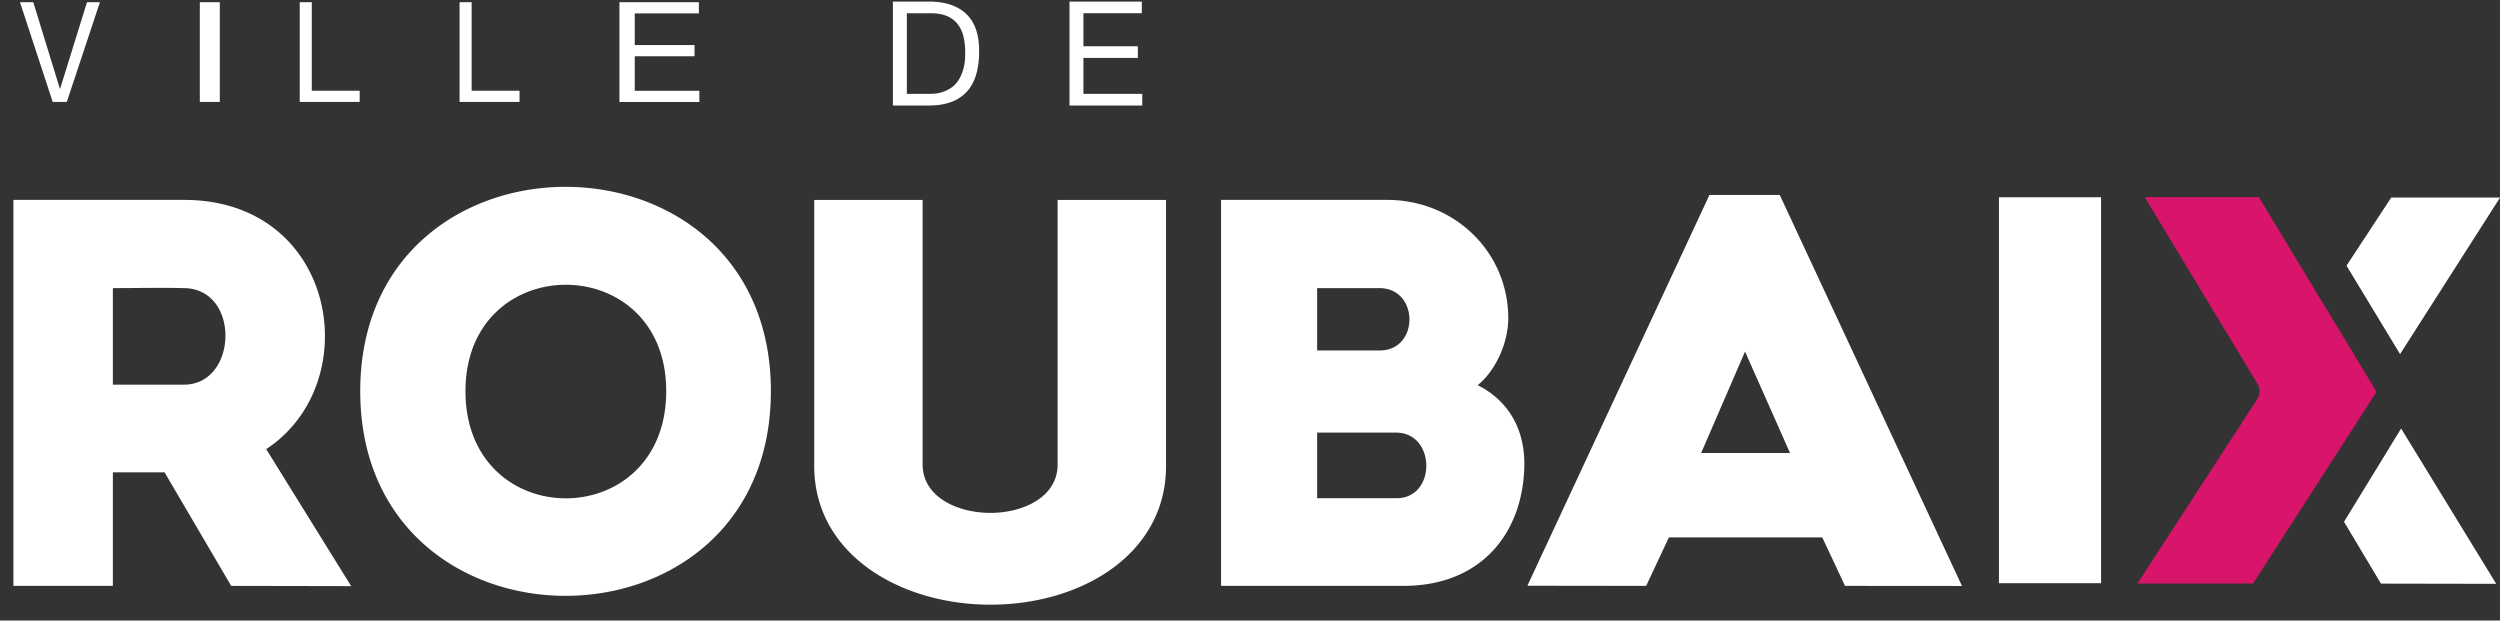
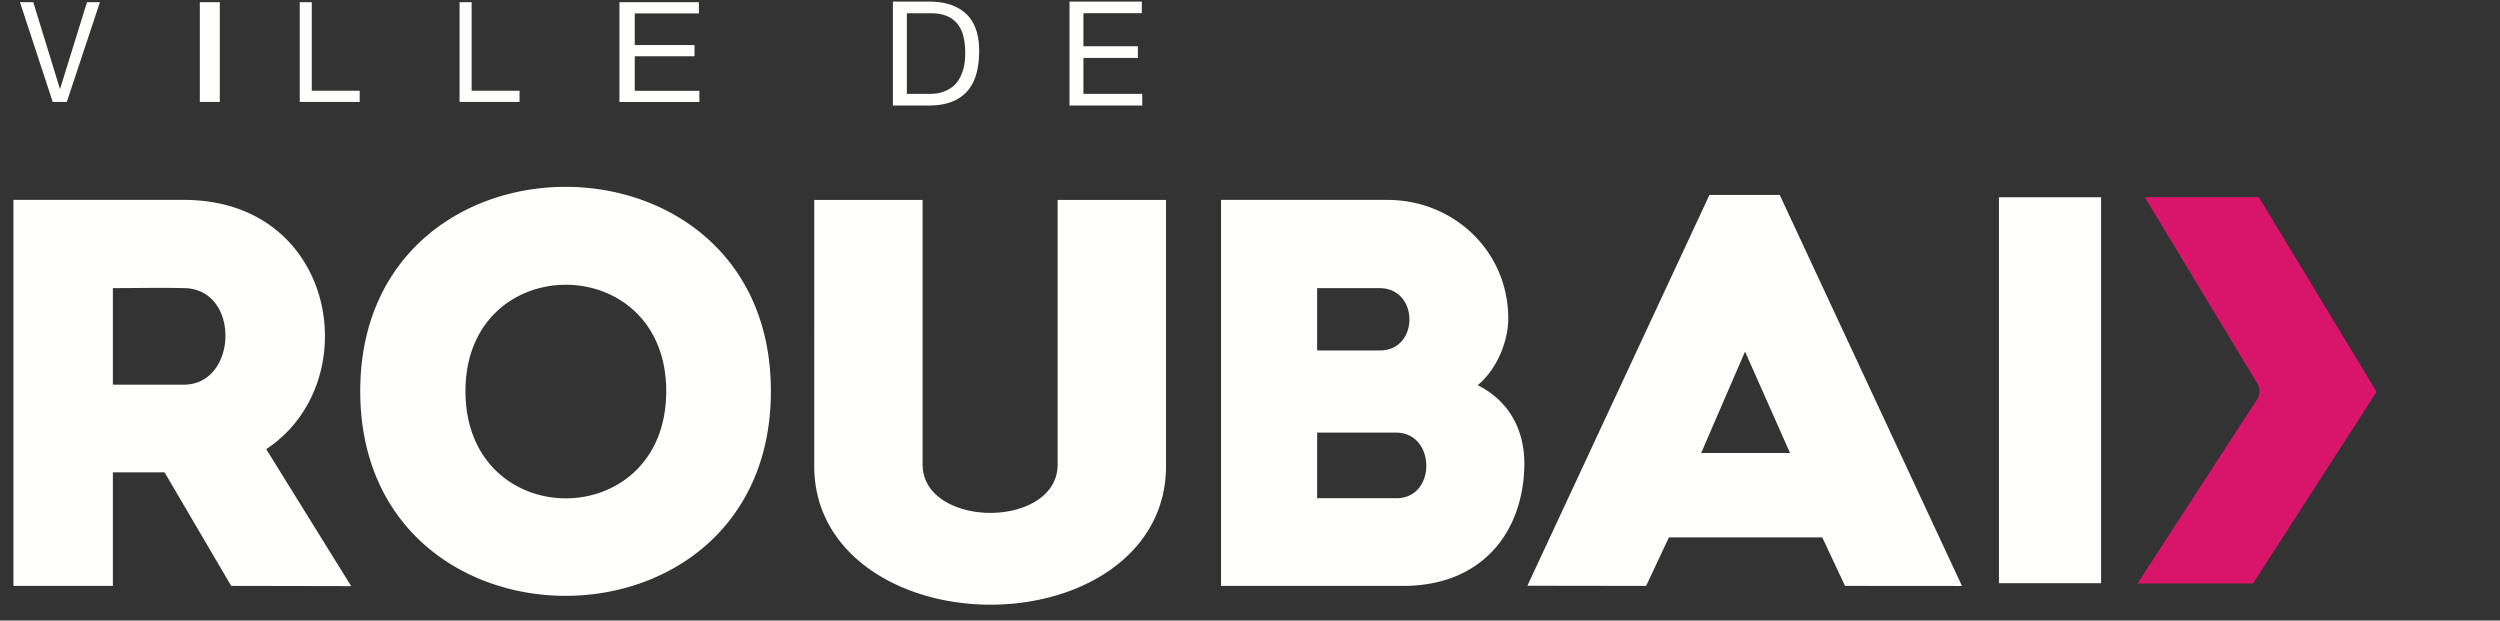
<svg xmlns="http://www.w3.org/2000/svg" width="141" height="35" viewBox="0 0 141 35">
  <rect x="0" y="0" width="141" height="35" fill="#333333" stroke="none" />
  <g fill="none" fill-rule="evenodd">
    <path fill="#FFFFFE" d="M2.973 5.75L1.127.125h.75l1.5 4.877h.015L4.906.125h.729L3.767 5.75zM11.27 5.75h1.127V.125H11.27zM17.584.125v4.994h2.702v.631h-3.381V.125zM26.6.125v4.994h2.702v.631H25.92V.125zM39.417.125v.63H35.8v1.788h3.371v.63H35.8V5.12h3.644v.631h-4.507V.125zM52.454 5.294c.088 0 .198-.007.33-.02.133-.014.273-.047.423-.1a1.89 1.89 0 0 0 .442-.225c.147-.098.277-.232.393-.402.116-.17.21-.381.286-.637.074-.254.11-.562.11-.923 0-.35-.033-.664-.102-.94a1.827 1.827 0 0 0-.339-.706 1.508 1.508 0 0 0-.608-.444c-.248-.1-.555-.15-.918-.15h-1.324v4.547h1.307zM52.388.089c.91 0 1.61.23 2.1.69.491.46.736 1.16.736 2.101 0 .493-.054.93-.165 1.31-.11.38-.28.7-.512.96a2.22 2.22 0 0 1-.886.596c-.358.137-.782.205-1.273.205H50.36V.089h2.027zM64.398.09v.656h-3.293V2.61h3.07v.657h-3.07v2.028h3.318v.657H60.32V.089zM10.376 16.25c-1.316-.031-2.694 0-4.01 0v5.444h4.01c3.04 0 3.196-5.412 0-5.444m0-4.976c8.639 0 10.321 10.322 4.638 14.057l4.792 7.726-6.766-.013-3.76-6.406H6.366v6.406H.757v-21.77h9.62M37.575 22.06c0-7.999-11.322-7.999-11.322 0 0 8.062 11.322 8.062 11.322 0m-17.257 0c0-15.363 23.16-15.363 23.16 0 0 15.394-23.16 15.394-23.16 0M59.65 26.195v-14.92h6.114V26.29c0 4.952-4.755 7.814-9.903 7.814-5.112 0-9.938-2.862-9.938-7.814V11.275h6.112v14.92c0 1.833 1.967 2.732 3.826 2.732 1.86 0 3.79-.9 3.79-2.732M74.286 24.399v3.7h4.482c2.255 0 2.224-3.7-.032-3.7h-4.45zm0-8.149v3.515h3.541c2.225 0 2.225-3.515-.031-3.515h-3.51zm9.056 5.474c1.786.902 2.632 2.52 2.632 4.448-.032 3.794-2.35 6.872-6.831 6.872H68.867v-21.77h9.367c3.793 0 6.832 2.924 6.832 6.687 0 1.306-.658 2.893-1.724 3.763zM98.42 19.827l-2.475 5.723h5.013l-2.538-5.723zm4.355 10.481h-8.648l-1.285 2.736-6.697-.009 10.268-22.04h3.964l10.279 22.054-6.596-.005-1.285-2.736zM112.741 32.894h5.76v-21.77h-5.76z" />
    <path fill="#D9146B" d="M120.963 11.12h6.435l6.587 10.89a.165.165 0 0 1-.003.175l-6.912 10.727h-6.517l6.748-10.39a.835.835 0 0 0 .015-.887l-6.353-10.514z" />
-     <path fill="#FFFFFE" d="M141.005 11.14h-6.138l-2.524 3.844 3.02 4.987zM140.786 32.928l-5.363-8.759-3.22 5.26 2.083 3.487z" />
  </g>
</svg>